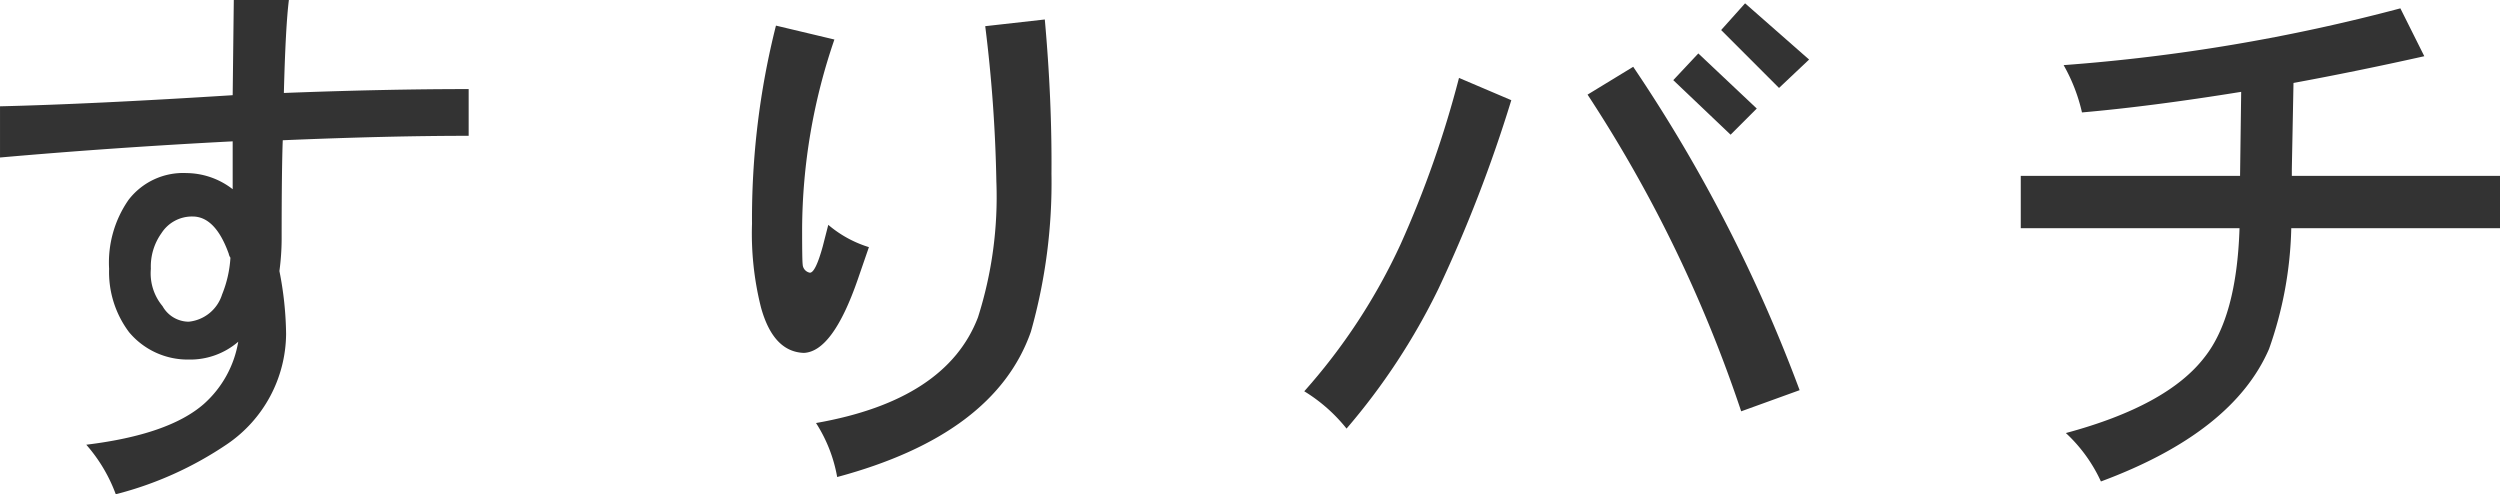
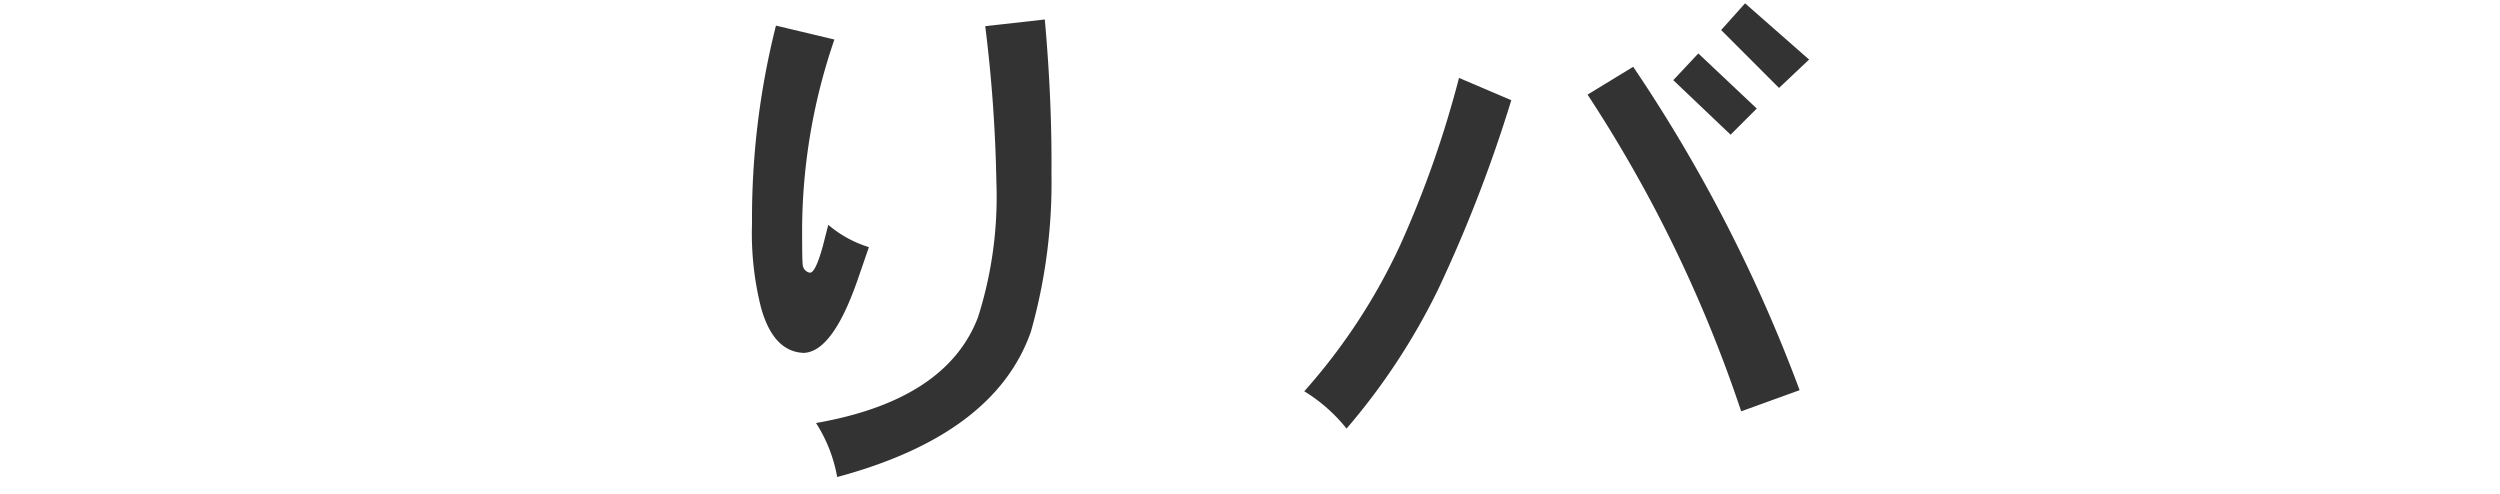
<svg xmlns="http://www.w3.org/2000/svg" id="main" width="157.202" height="31.08" viewBox="0 0 157.202 31.08">
  <title>suribachi_midashi</title>
  <g>
-     <path d="M56.771,577.189q-5.074,0-11.689.279-0.07,1.821-.07,6.195a15.452,15.452,0,0,1-.14,2.03,21.418,21.418,0,0,1,.42,3.955,8.465,8.465,0,0,1-3.71,6.93,22.295,22.295,0,0,1-7,3.15,9.896,9.896,0,0,0-1.855-3.115q5.18-.63,7.386-2.556a6.722,6.722,0,0,0,2.17-3.92,4.628,4.628,0,0,1-3.115,1.121,4.805,4.805,0,0,1-3.745-1.715,6.281,6.281,0,0,1-1.26-3.99,6.897,6.897,0,0,1,1.225-4.34,4.328,4.328,0,0,1,3.64-1.681,4.789,4.789,0,0,1,2.905,1.015v-3.01q-7.49.387-14.63,1.016V575.334q5.81-.139,14.63-0.699l0.07-5.985H45.467q-0.209,1.68-.315,5.845,6.371-.245,11.62-0.245v2.94Zm-14.979,7.665a0.604,0.604,0,0,1-.105-0.245q-0.839-2.344-2.274-2.346a2.279,2.279,0,0,0-1.96,1.051,3.6,3.6,0,0,0-.665,2.24,3.213,3.213,0,0,0,.734,2.345,1.901,1.901,0,0,0,1.646.979,2.454,2.454,0,0,0,2.1-1.715A7.281,7.281,0,0,0,41.792,584.854Z" transform="translate(-27.302 -568.649)" fill="#333" />
    <path d="M81.94,584.189l-0.7,2.029q-1.575,4.551-3.395,4.621-1.926-.07-2.695-2.871a19.037,19.037,0,0,1-.561-5.25,49.516,49.516,0,0,1,1.506-12.459l3.675,0.875a37.073,37.073,0,0,0-2.03,11.899q0,1.995.035,2.24a0.551,0.551,0,0,0,.455.524q0.349,0,.805-1.645l0.35-1.365A7.196,7.196,0,0,0,81.94,584.189Zm11.479-4.655a34.425,34.425,0,0,1-1.295,9.976q-2.275,6.475-12.18,9.135a9.241,9.241,0,0,0-1.33-3.396q8.19-1.434,10.185-6.649a24.953,24.953,0,0,0,1.155-8.541,91.356,91.356,0,0,0-.7-9.764L93,569.874Q93.454,574.915,93.42,579.534Z" transform="translate(-27.302 -568.649)" fill="#333" />
-     <path d="M122.334,574.949a89.021,89.021,0,0,1-4.585,11.865,41.041,41.041,0,0,1-5.775,8.785,10.184,10.184,0,0,0-2.659-2.346,37.451,37.451,0,0,0,6.055-9.24,65.45,65.45,0,0,0,3.675-10.465Zm18.13,18.234-3.675,1.33a85.623,85.623,0,0,0-9.66-19.914l2.87-1.75A96.127,96.127,0,0,1,140.464,593.184Zm-2.695-17.709-1.645,1.645-3.605-3.43,1.575-1.68Zm3.29-3.08-1.89,1.785-3.64-3.641,1.505-1.68Z" transform="translate(-27.302 -568.649)" fill="#333" />
-     <path d="M184.504,582.999h-13.125a24.243,24.243,0,0,1-1.399,7.595q-2.276,5.25-10.57,8.33a9.598,9.598,0,0,0-2.205-3.045q6.369-1.714,8.715-4.76,2.03-2.555,2.205-8.12H154.369v-3.29h13.79l0.07-5.285q-5.637.911-10.011,1.295a10.856,10.856,0,0,0-1.154-2.975,115.061,115.061,0,0,0,21.175-3.57l1.505,3.01q-4.235.946-8.225,1.681l-0.105,5.425V579.709h13.09v3.29Z" transform="translate(-27.302 -568.649)" fill="#333" />
+     <path d="M122.334,574.949a89.021,89.021,0,0,1-4.585,11.865,41.041,41.041,0,0,1-5.775,8.785,10.184,10.184,0,0,0-2.659-2.346,37.451,37.451,0,0,0,6.055-9.24,65.45,65.45,0,0,0,3.675-10.465Zm18.13,18.234-3.675,1.33a85.623,85.623,0,0,0-9.66-19.914l2.87-1.75A96.127,96.127,0,0,1,140.464,593.184Zm-2.695-17.709-1.645,1.645-3.605-3.43,1.575-1.68Zm3.29-3.08-1.89,1.785-3.64-3.641,1.505-1.68" transform="translate(-27.302 -568.649)" fill="#333" />
  </g>
</svg>